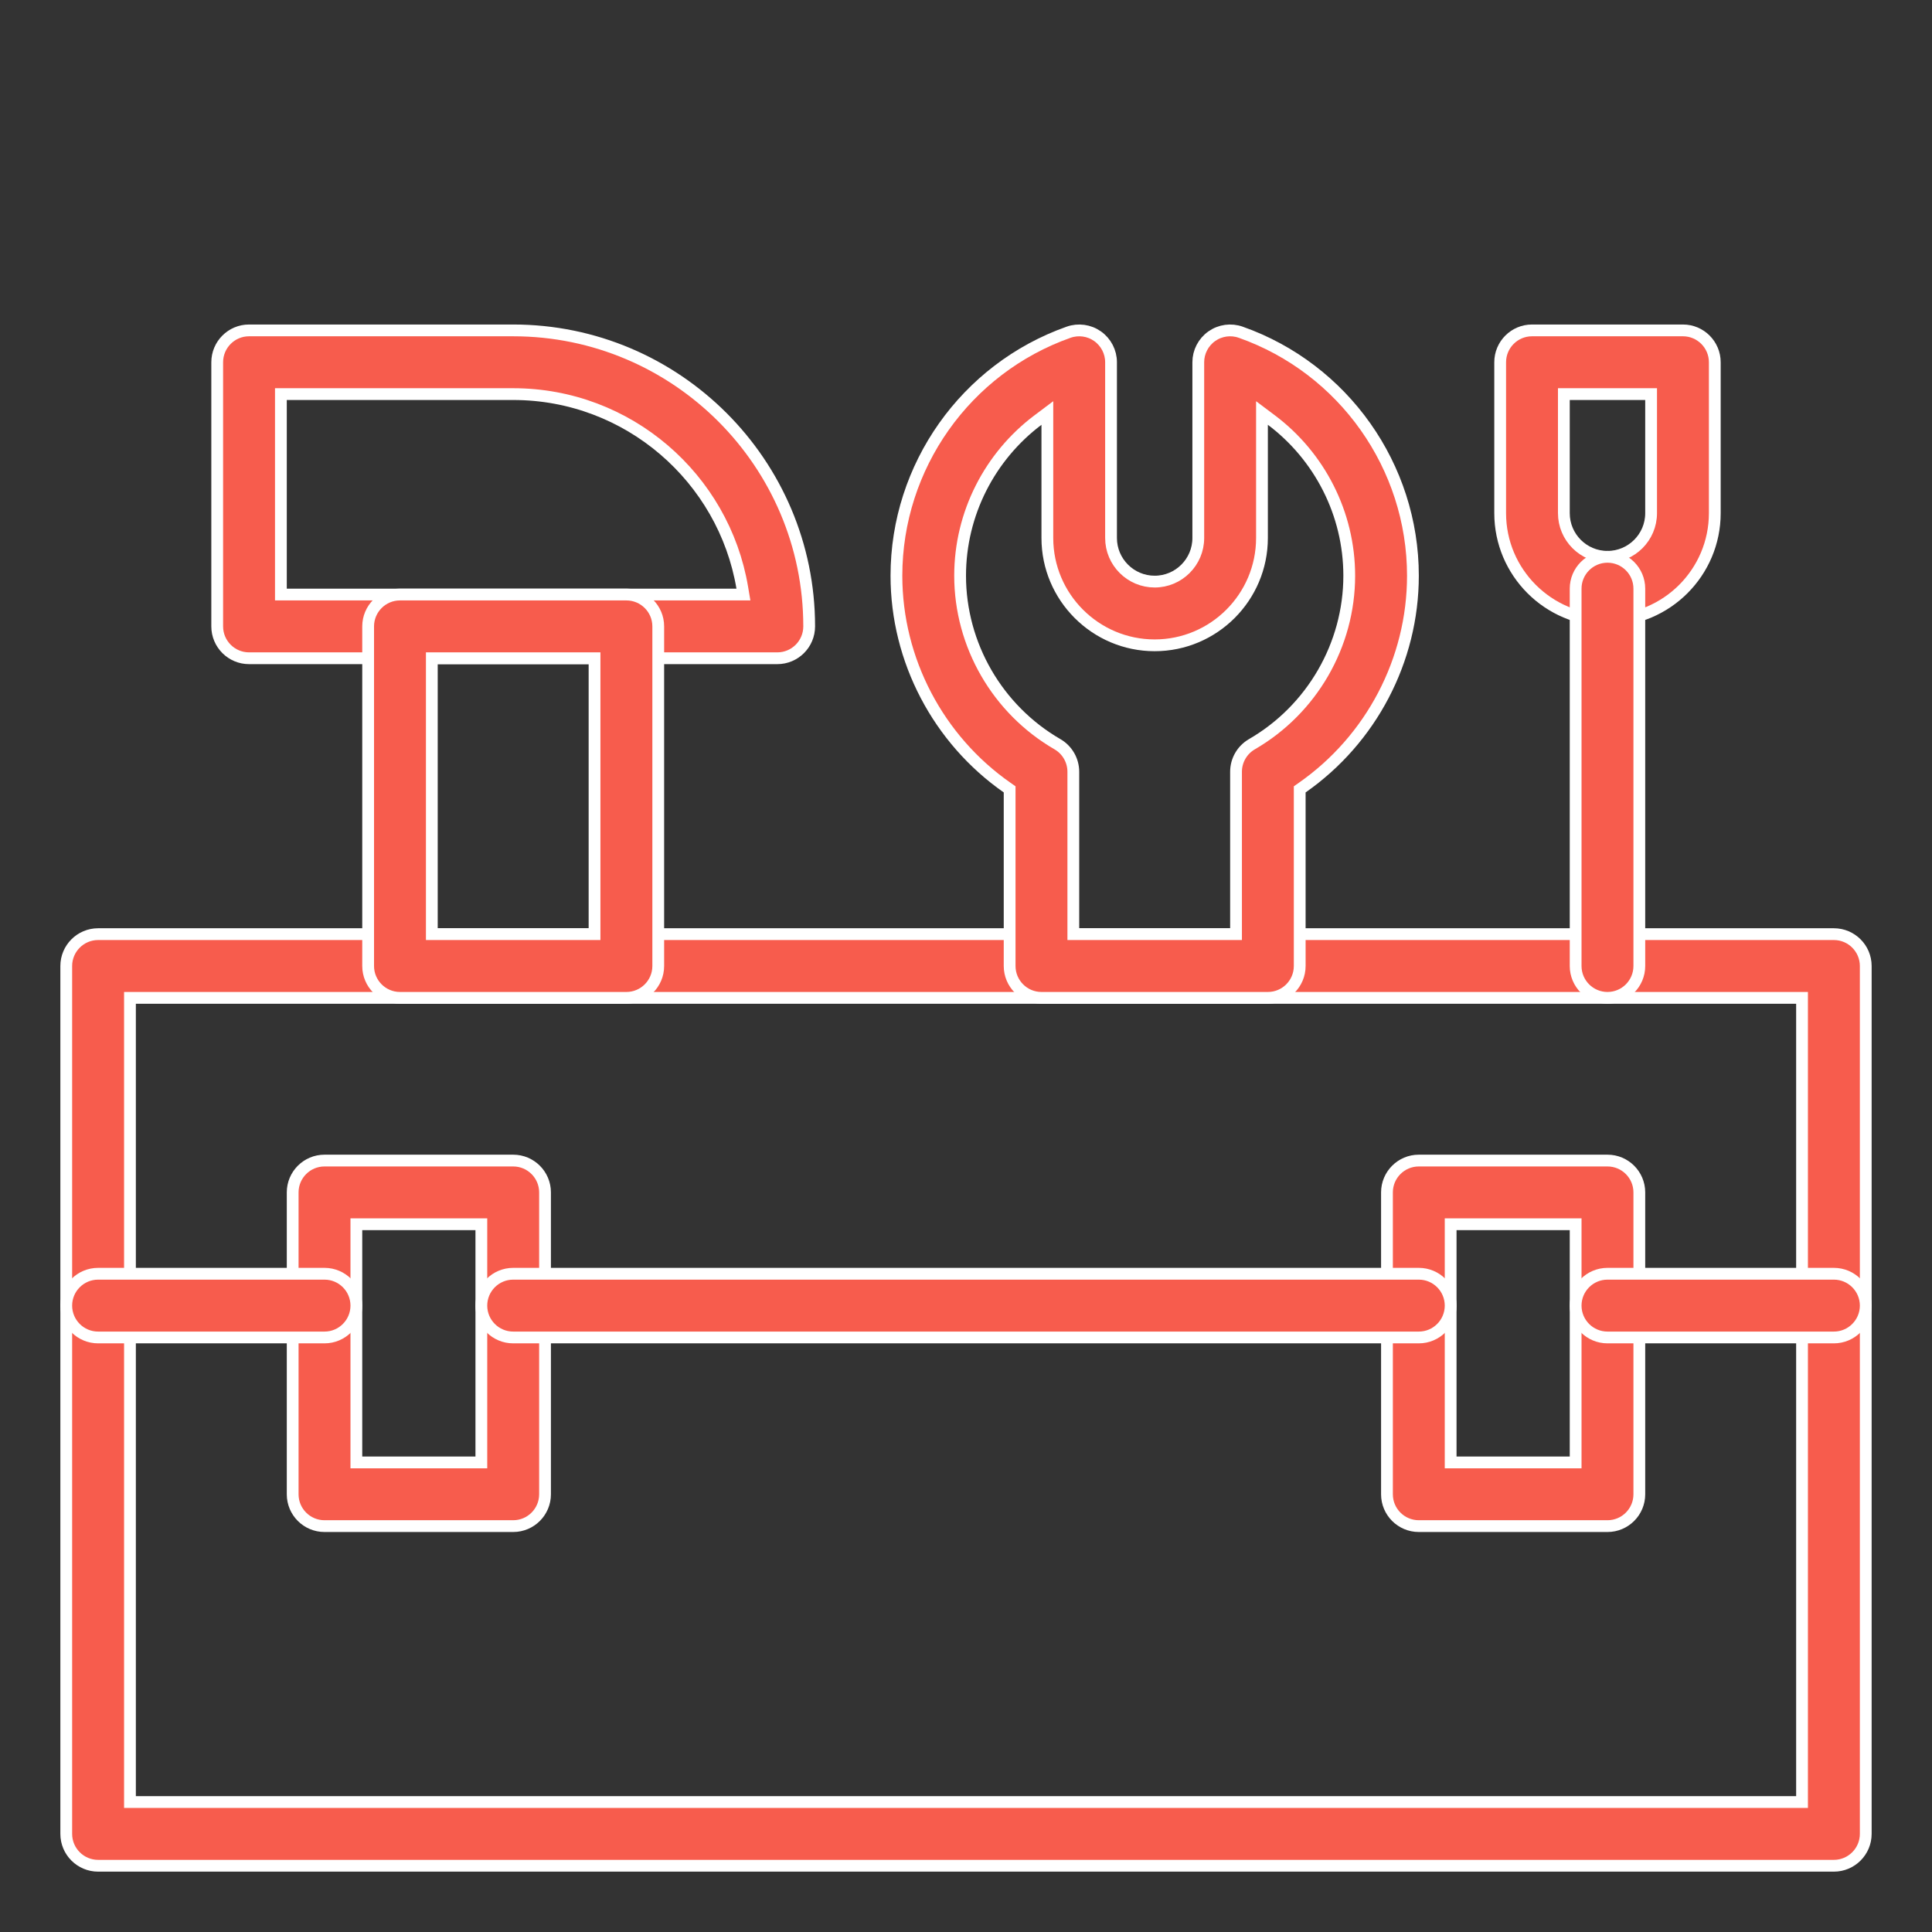
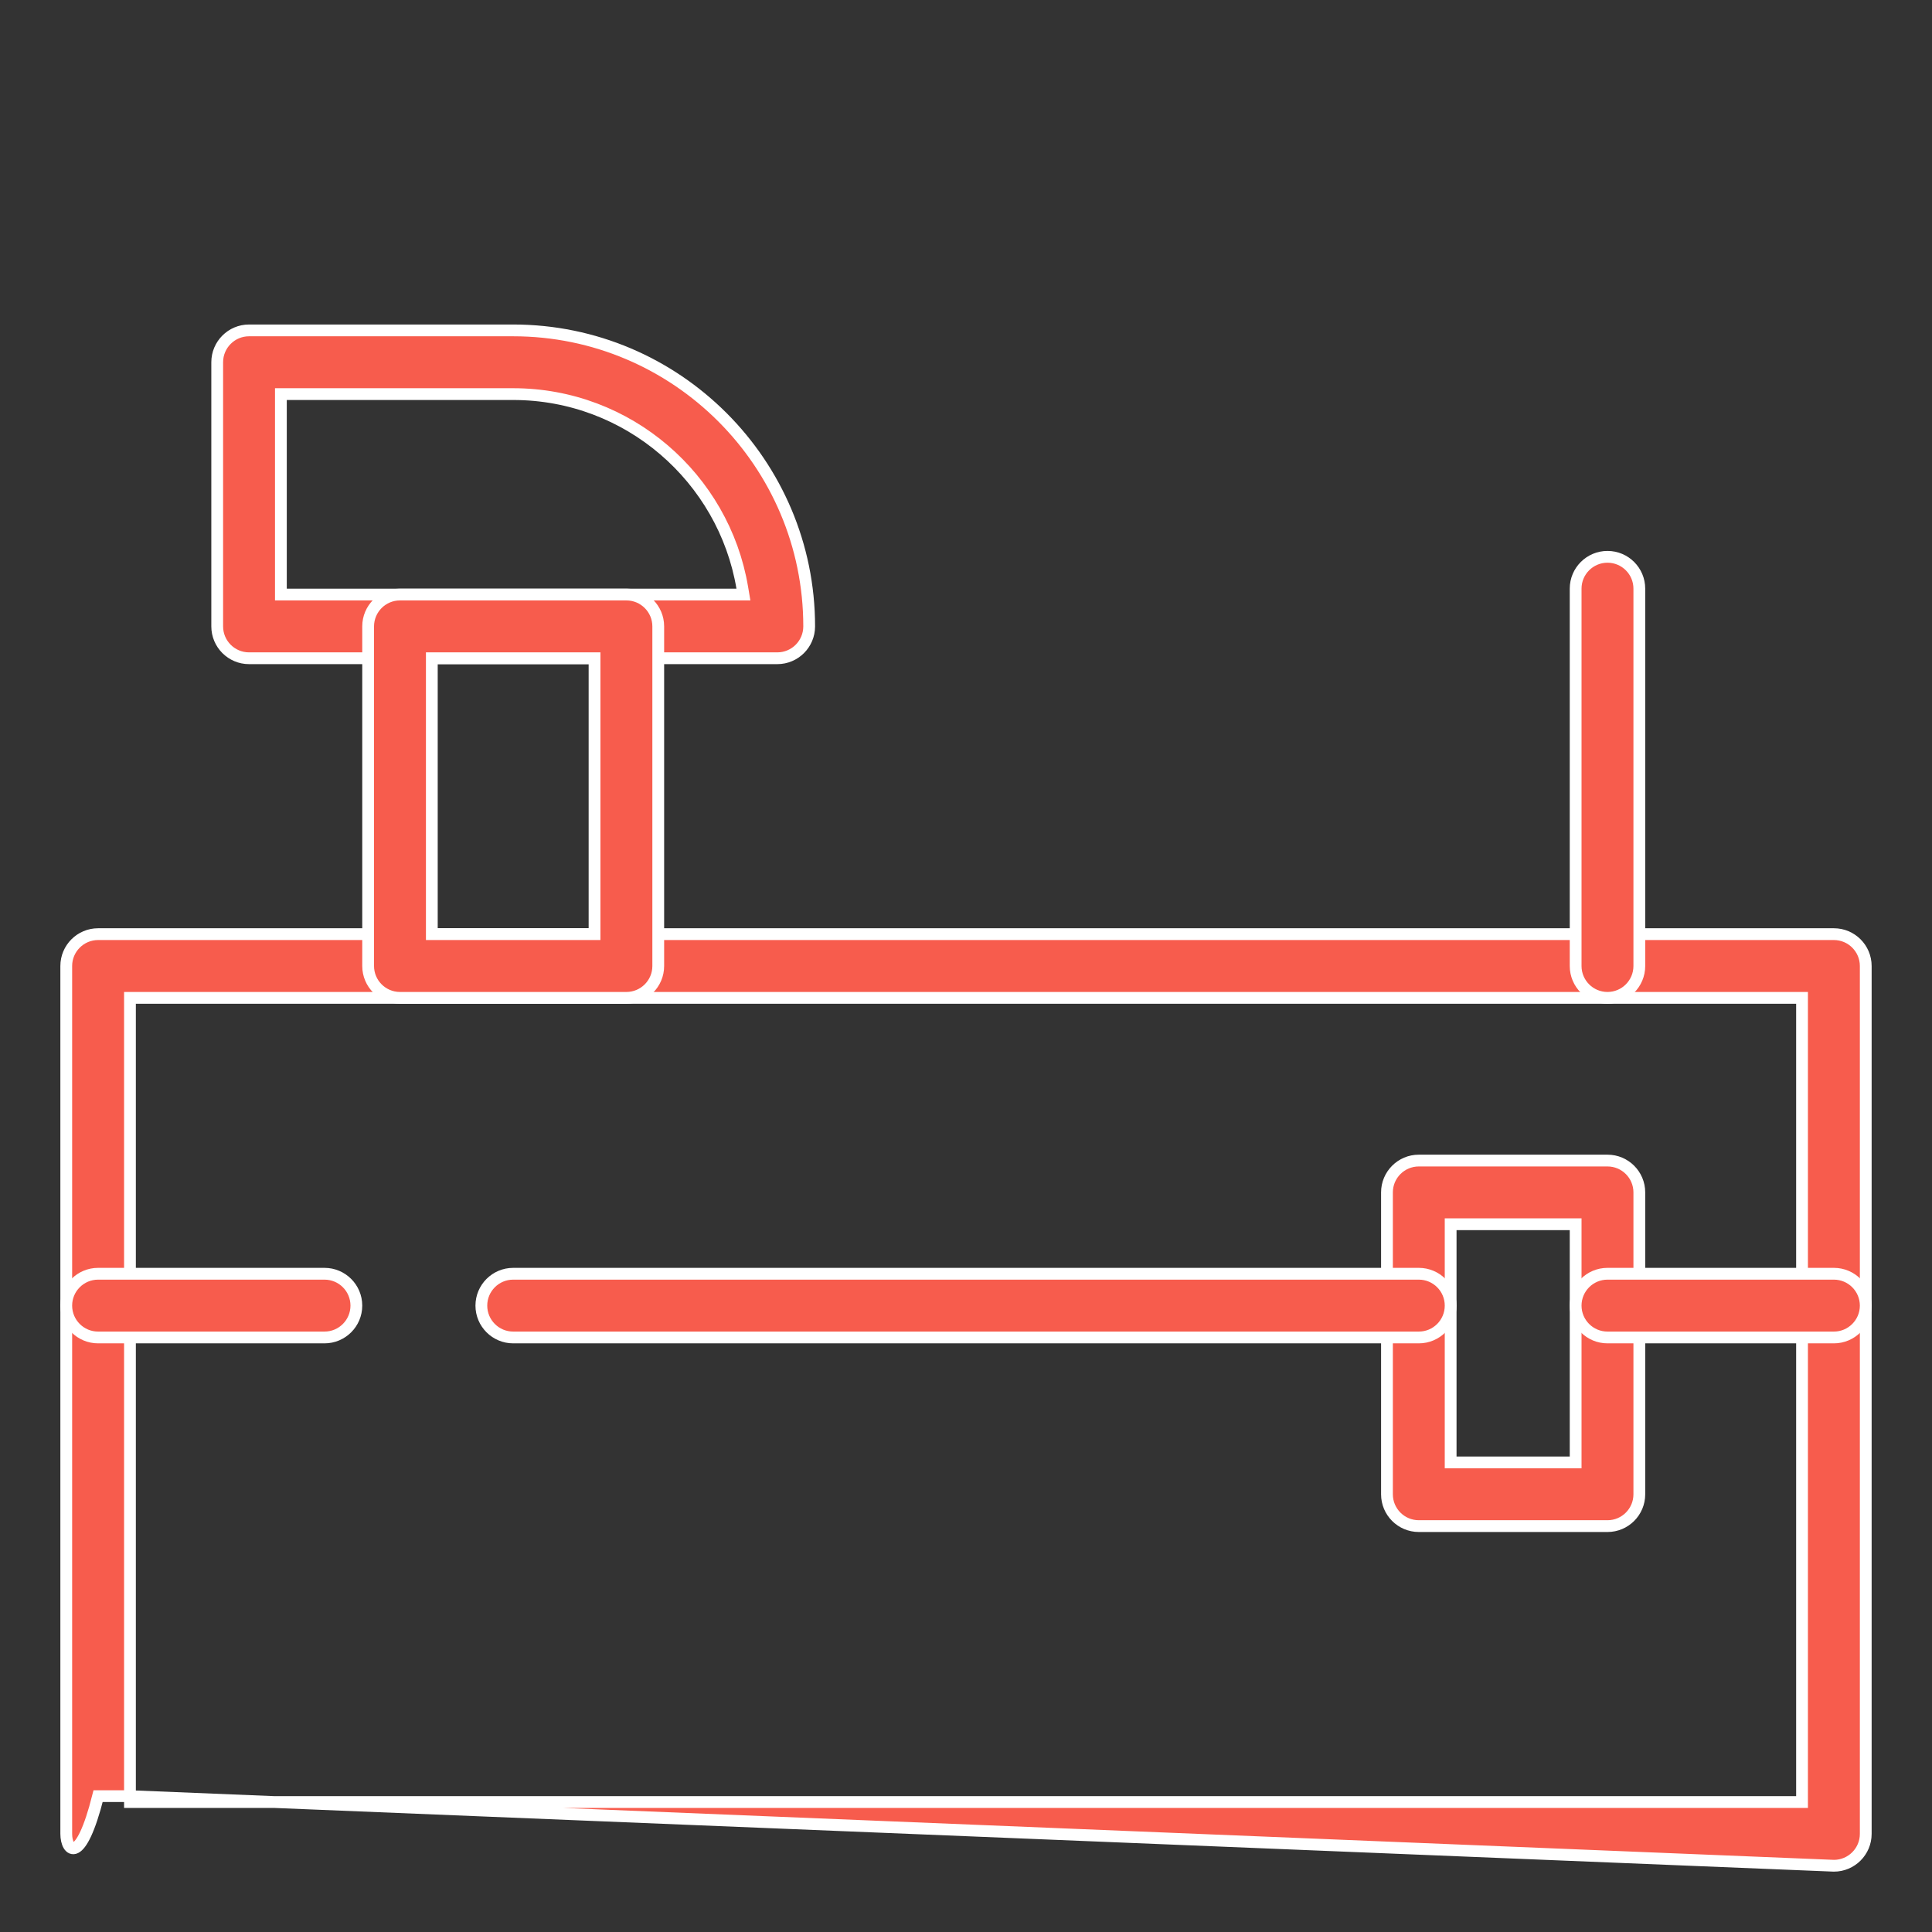
<svg xmlns="http://www.w3.org/2000/svg" width="82" height="82" viewBox="0 0 82 82" fill="none">
  <rect x="0" y="0" width="82" height="82" fill="#333333" stroke="none" />
-   <path d="M5.516 76.234V76.484H5.766H76.234H76.484V76.234V42.602V42.352H76.234H5.766H5.516V42.602V76.234ZM77.836 79.188H4.164C3.418 79.188 2.812 78.582 2.812 77.836V41C2.812 40.254 3.418 39.648 4.164 39.648H77.836C78.582 39.648 79.188 40.254 79.188 41V77.836C79.188 78.582 78.582 79.188 77.836 79.188Z" fill="#F75C4D" stroke="white" stroke-width="0.5" />
-   <path d="M15.125 61.82V62.07H15.375H20.18H20.43V61.82V52.211V51.961H20.18H15.375H15.125V52.211V61.82ZM21.781 64.773H13.773C13.027 64.773 12.422 64.168 12.422 63.422V50.609C12.422 49.863 13.027 49.258 13.773 49.258H21.781C22.528 49.258 23.133 49.863 23.133 50.609V63.422C23.133 64.168 22.528 64.773 21.781 64.773Z" fill="#F75C4D" stroke="white" stroke-width="0.5" />
+   <path d="M5.516 76.234V76.484H5.766H76.234H76.484V76.234V42.602V42.352H76.234H5.766H5.516V42.602V76.234ZH4.164C3.418 79.188 2.812 78.582 2.812 77.836V41C2.812 40.254 3.418 39.648 4.164 39.648H77.836C78.582 39.648 79.188 40.254 79.188 41V77.836C79.188 78.582 78.582 79.188 77.836 79.188Z" fill="#F75C4D" stroke="white" stroke-width="0.5" />
  <path d="M61.57 61.82V62.07H61.82H66.625H66.875V61.82V52.211V51.961H66.625H61.82H61.57V52.211V61.82ZM68.227 64.773H60.219C59.472 64.773 58.867 64.168 58.867 63.422V50.609C58.867 49.863 59.472 49.258 60.219 49.258H68.227C68.973 49.258 69.578 49.863 69.578 50.609V63.422C69.578 64.168 68.973 64.773 68.227 64.773Z" fill="#F75C4D" stroke="white" stroke-width="0.5" />
  <path d="M60.219 56.766H21.781C21.035 56.766 20.43 56.16 20.43 55.414C20.43 54.668 21.035 54.062 21.781 54.062H60.219C60.965 54.062 61.57 54.668 61.57 55.414C61.57 56.16 60.965 56.766 60.219 56.766Z" fill="#F75C4D" stroke="white" stroke-width="0.5" />
  <path d="M77.836 56.766H68.227C67.48 56.766 66.875 56.16 66.875 55.414C66.875 54.668 67.48 54.062 68.227 54.062H77.836C78.582 54.062 79.188 54.668 79.188 55.414C79.188 56.16 78.582 56.766 77.836 56.766Z" fill="#F75C4D" stroke="white" stroke-width="0.5" />
  <path d="M13.773 56.766H4.164C3.418 56.766 2.812 56.16 2.812 55.414C2.812 54.668 3.418 54.062 4.164 54.062H13.773C14.52 54.062 15.125 54.668 15.125 55.414C15.125 56.16 14.52 56.766 13.773 56.766Z" fill="#F75C4D" stroke="white" stroke-width="0.5" />
-   <path d="M42.852 33.633V33.503L42.745 33.428C39.826 31.39 38.047 28.023 38.047 24.435C38.047 19.799 40.984 15.646 45.354 14.101L45.354 14.101C45.768 13.954 46.227 14.018 46.585 14.271C46.943 14.525 47.156 14.936 47.156 15.375V22.834C47.156 23.855 47.987 24.685 49.008 24.685C50.029 24.685 50.859 23.855 50.859 22.834V15.375C50.859 14.936 51.072 14.525 51.431 14.271L51.431 14.271C51.789 14.018 52.248 13.954 52.661 14.101L52.662 14.101C57.032 15.646 59.969 19.799 59.969 24.435C59.969 28.023 58.19 31.39 55.271 33.428L55.164 33.503V33.633V41C55.164 41 55.164 41 55.164 41C55.164 41.746 54.559 42.352 53.812 42.352H44.203C43.457 42.352 42.852 41.746 42.852 41V33.633ZM45.555 39.398V39.648H45.805H52.211H52.461V39.398V32.756C52.461 32.274 52.718 31.828 53.136 31.586C55.683 30.112 57.266 27.372 57.266 24.435C57.266 21.795 56.002 19.363 53.963 17.83L53.562 17.529V18.03V22.834C53.562 25.345 51.519 27.389 49.008 27.389C46.497 27.389 44.453 25.345 44.453 22.834V18.03V17.529L44.053 17.83C42.014 19.363 40.75 21.795 40.75 24.435C40.75 27.372 42.333 30.112 44.88 31.586C45.298 31.828 45.555 32.274 45.555 32.756V39.398Z" fill="#F75C4D" stroke="white" stroke-width="0.5" />
  <path d="M11.922 24.984V25.234H12.172H31.257H31.553L31.504 24.943C30.719 20.286 26.659 16.727 21.781 16.727H12.172H11.922V16.977V24.984ZM32.992 27.938H10.57C9.824 27.938 9.219 27.332 9.219 26.586V15.375C9.219 14.629 9.824 14.023 10.57 14.023H21.781C28.708 14.023 34.344 19.659 34.344 26.586C34.344 27.332 33.739 27.938 32.992 27.938Z" fill="#F75C4D" stroke="white" stroke-width="0.5" />
  <path d="M18.328 39.398V39.648H18.578H24.984H25.234V39.398V28.188V27.938H24.984H18.578H18.328V28.188V39.398ZM26.586 42.352H16.977C16.23 42.352 15.625 41.746 15.625 41V26.586C15.625 25.84 16.23 25.234 16.977 25.234H26.586C27.332 25.234 27.938 25.84 27.938 26.586V41C27.938 41.746 27.332 42.352 26.586 42.352Z" fill="#F75C4D" stroke="white" stroke-width="0.5" />
-   <path d="M66.625 16.727H66.375V16.977V21.781C66.375 22.802 67.205 23.633 68.227 23.633C69.248 23.633 70.078 22.802 70.078 21.781V16.977V16.727H69.828H66.625ZM68.227 26.336C65.715 26.336 63.672 24.293 63.672 21.781V15.375C63.672 14.629 64.277 14.023 65.023 14.023H71.43C72.176 14.023 72.781 14.629 72.781 15.375V21.781C72.781 24.293 70.738 26.336 68.227 26.336Z" fill="#F75C4D" stroke="white" stroke-width="0.5" />
  <path d="M68.227 42.352C67.48 42.352 66.875 41.746 66.875 41V24.984C66.875 24.238 67.48 23.633 68.227 23.633C68.973 23.633 69.578 24.238 69.578 24.984V41C69.578 41.746 68.973 42.352 68.227 42.352Z" fill="#F75C4D" stroke="white" stroke-width="0.5" />
</svg>